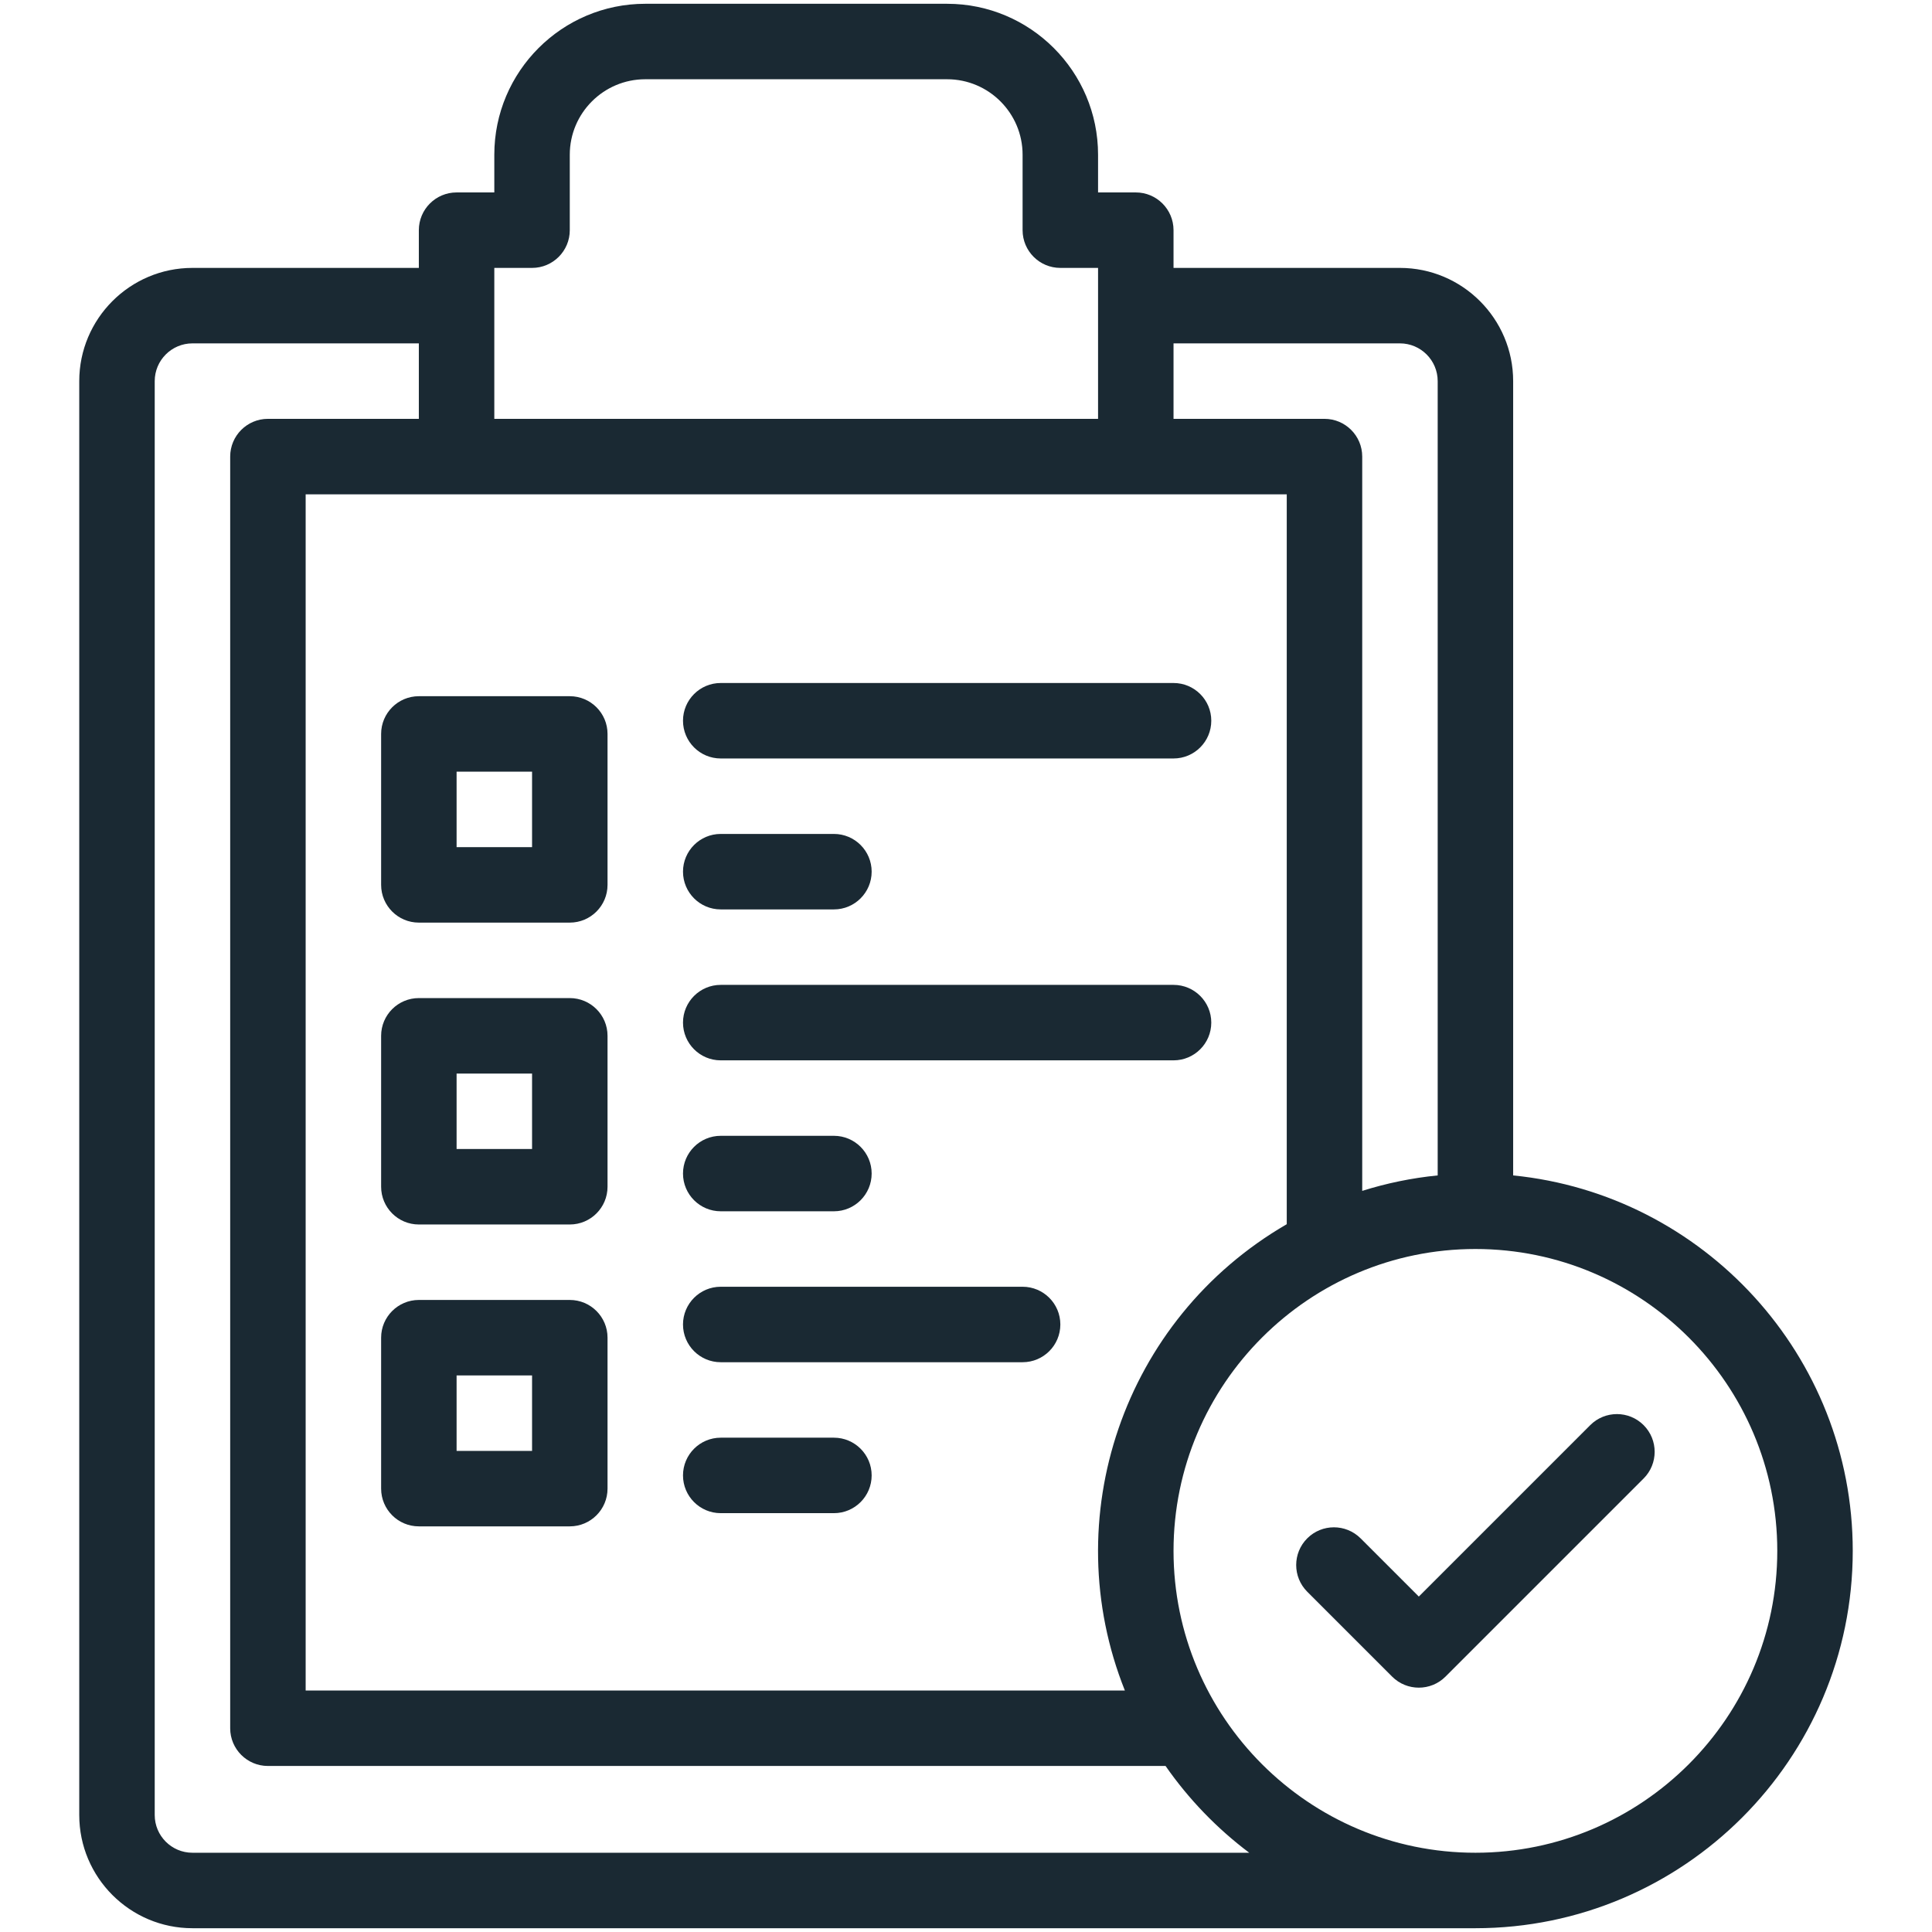
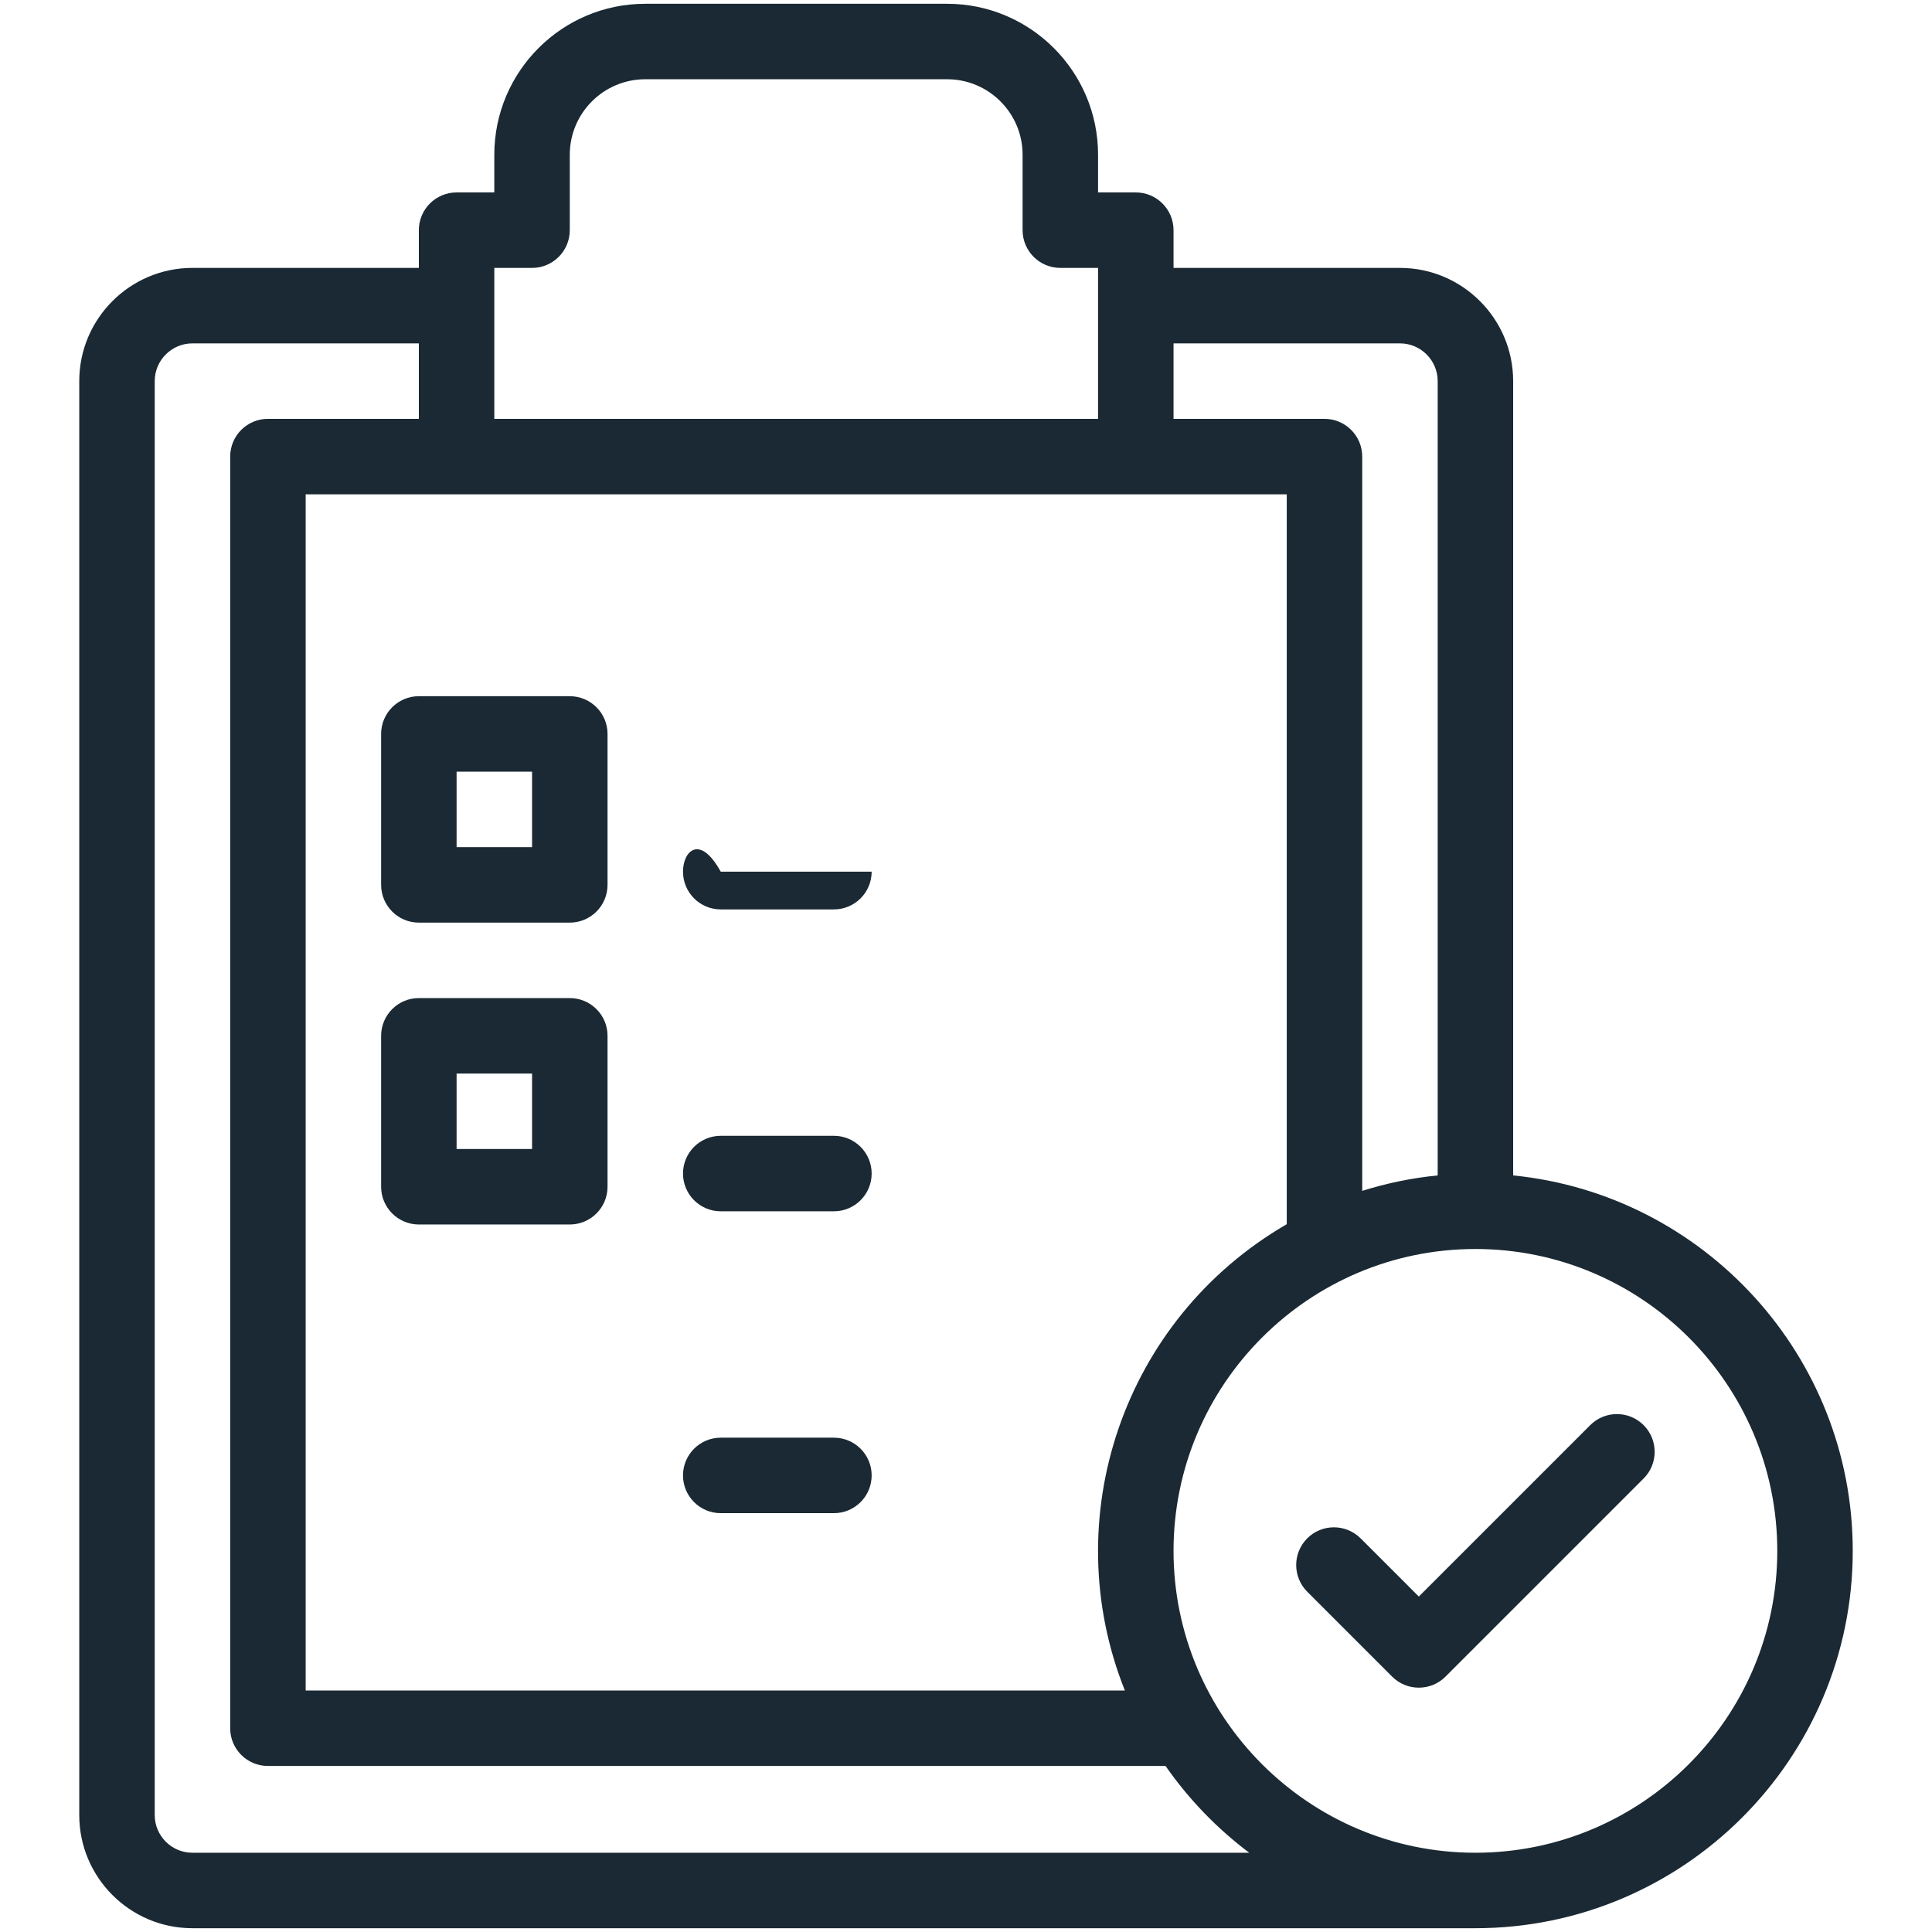
<svg xmlns="http://www.w3.org/2000/svg" width="48" height="48" viewBox="0 0 48 48" fill="none">
  <g clip-path="url(#clip0_5556_14381)">
    <path d="M10.406 22.922H14.156C14.674 22.922 15.094 22.502 15.094 21.984V18.234C15.094 17.717 14.674 17.297 14.156 17.297H10.406C9.889 17.297 9.469 17.717 9.469 18.234V21.984C9.469 22.502 9.889 22.922 10.406 22.922ZM11.344 19.172H13.219V21.047H11.344V19.172Z" fill="#1A2933" />
    <path d="M10.406 30.422H14.156C14.674 30.422 15.094 30.002 15.094 29.484V25.734C15.094 25.217 14.674 24.797 14.156 24.797H10.406C9.889 24.797 9.469 25.217 9.469 25.734V29.484C9.469 30.002 9.889 30.422 10.406 30.422ZM11.344 26.672H13.219V28.547H11.344V26.672Z" fill="#1A2933" />
-     <path d="M10.406 37.922H14.156C14.674 37.922 15.094 37.502 15.094 36.984V33.234C15.094 32.717 14.674 32.297 14.156 32.297H10.406C9.889 32.297 9.469 32.717 9.469 33.234V36.984C9.469 37.502 9.889 37.922 10.406 37.922ZM11.344 34.172H13.219V36.047H11.344V34.172Z" fill="#1A2933" />
-     <path d="M17.906 18.844H29.156C29.674 18.844 30.094 18.424 30.094 17.906C30.094 17.389 29.674 16.969 29.156 16.969H17.906C17.389 16.969 16.969 17.389 16.969 17.906C16.969 18.424 17.389 18.844 17.906 18.844Z" fill="#1A2933" />
-     <path d="M17.906 22.594H20.719C21.236 22.594 21.656 22.174 21.656 21.656C21.656 21.139 21.236 20.719 20.719 20.719H17.906C17.389 20.719 16.969 21.139 16.969 21.656C16.969 22.174 17.389 22.594 17.906 22.594Z" fill="#1A2933" />
-     <path d="M17.906 26.344H29.156C29.674 26.344 30.094 25.924 30.094 25.406C30.094 24.889 29.674 24.469 29.156 24.469H17.906C17.389 24.469 16.969 24.889 16.969 25.406C16.969 25.924 17.389 26.344 17.906 26.344Z" fill="#1A2933" />
+     <path d="M17.906 22.594H20.719C21.236 22.594 21.656 22.174 21.656 21.656H17.906C17.389 20.719 16.969 21.139 16.969 21.656C16.969 22.174 17.389 22.594 17.906 22.594Z" fill="#1A2933" />
    <path d="M17.906 30.094H20.719C21.236 30.094 21.656 29.674 21.656 29.156C21.656 28.639 21.236 28.219 20.719 28.219H17.906C17.389 28.219 16.969 28.639 16.969 29.156C16.969 29.674 17.389 30.094 17.906 30.094Z" fill="#1A2933" />
-     <path d="M17.906 33.844H25.406C25.924 33.844 26.344 33.424 26.344 32.906C26.344 32.389 25.924 31.969 25.406 31.969H17.906C17.389 31.969 16.969 32.389 16.969 32.906C16.969 33.424 17.389 33.844 17.906 33.844Z" fill="#1A2933" />
    <path d="M17.906 37.594H20.719C21.236 37.594 21.656 37.174 21.656 36.656C21.656 36.139 21.236 35.719 20.719 35.719H17.906C17.389 35.719 16.969 36.139 16.969 36.656C16.969 37.174 17.389 37.594 17.906 37.594Z" fill="#1A2933" />
    <path d="M37.594 29.203V9.469C37.594 7.918 36.332 6.656 34.781 6.656H29.156V5.719C29.156 5.201 28.736 4.781 28.219 4.781H27.281V3.844C27.281 1.776 25.599 0.094 23.531 0.094H16.031C13.963 0.094 12.281 1.776 12.281 3.844V4.781H11.344C10.826 4.781 10.406 5.201 10.406 5.719V6.656H4.781C3.23 6.656 1.969 7.918 1.969 9.469V45.094C1.969 46.645 3.23 47.906 4.781 47.906H36.656C41.826 47.906 46.031 43.701 46.031 38.531C46.031 33.678 42.325 29.675 37.594 29.203ZM34.781 8.531C35.298 8.531 35.719 8.952 35.719 9.469V29.203C35.072 29.267 34.445 29.398 33.844 29.587V11.344C33.844 10.826 33.424 10.406 32.906 10.406H29.156V8.531H34.781ZM31.969 12.281V30.415C27.891 32.779 26.241 37.732 27.947 42H7.594V12.281H31.969ZM12.281 6.656H13.219C13.736 6.656 14.156 6.236 14.156 5.719V3.844C14.156 2.81 14.997 1.969 16.031 1.969H23.531C24.565 1.969 25.406 2.81 25.406 3.844V5.719C25.406 6.236 25.826 6.656 26.344 6.656H27.281V10.406H12.281V6.656ZM4.781 46.031C4.264 46.031 3.844 45.611 3.844 45.094V9.469C3.844 8.952 4.264 8.531 4.781 8.531H10.406V10.406H6.656C6.139 10.406 5.719 10.826 5.719 11.344V42.938C5.719 43.455 6.139 43.875 6.656 43.875H28.958C29.532 44.7 30.235 45.428 31.037 46.031H4.781ZM36.656 46.031C32.521 46.031 29.156 42.667 29.156 38.531C29.156 34.396 32.521 31.031 36.656 31.031C40.792 31.031 44.156 34.396 44.156 38.531C44.156 42.667 40.792 46.031 36.656 46.031Z" fill="#1A2933" />
    <path d="M39.509 35.407L35.25 39.666L33.804 38.22C33.437 37.854 32.844 37.854 32.478 38.22C32.112 38.586 32.112 39.179 32.478 39.546L34.587 41.655C34.953 42.021 35.547 42.021 35.913 41.655L40.835 36.733C41.201 36.367 41.201 35.773 40.835 35.407C40.469 35.041 39.875 35.041 39.509 35.407Z" fill="#1A2933" />
  </g>
  <defs>
    <clipPath id="clip0_5556_14381">
      <rect width="48" height="48" fill="white" />
    </clipPath>
  </defs>
</svg>